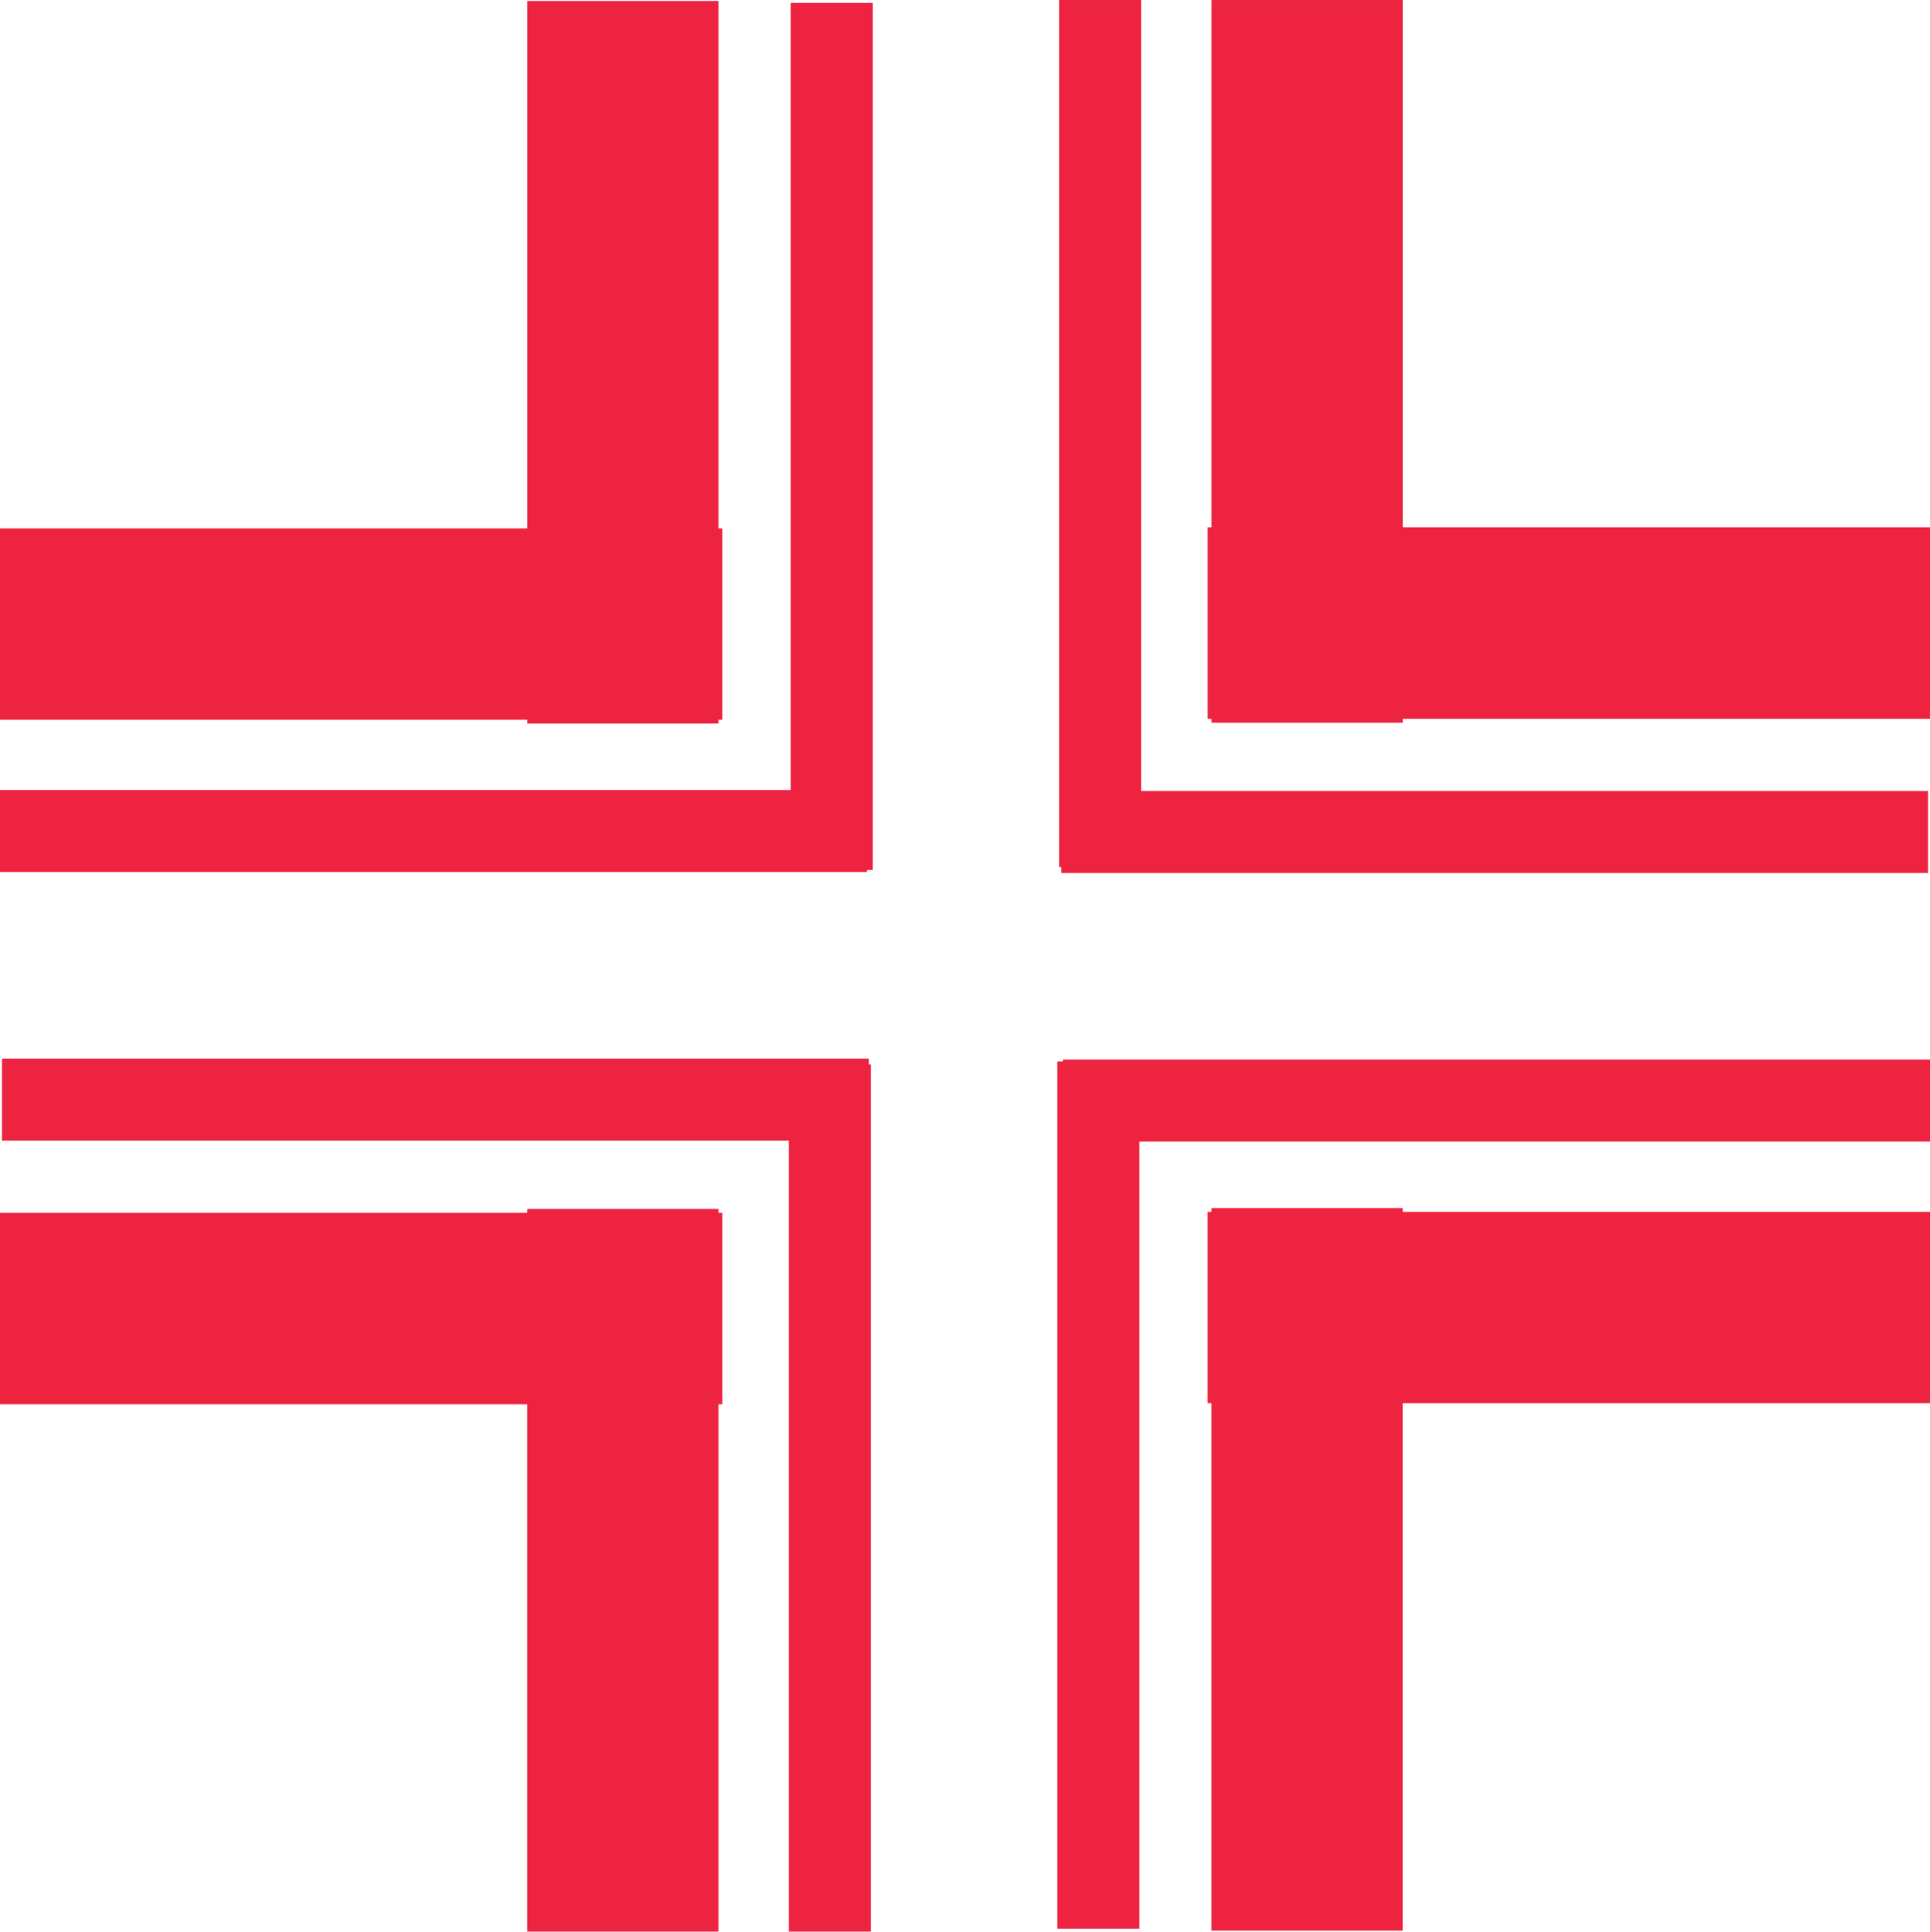
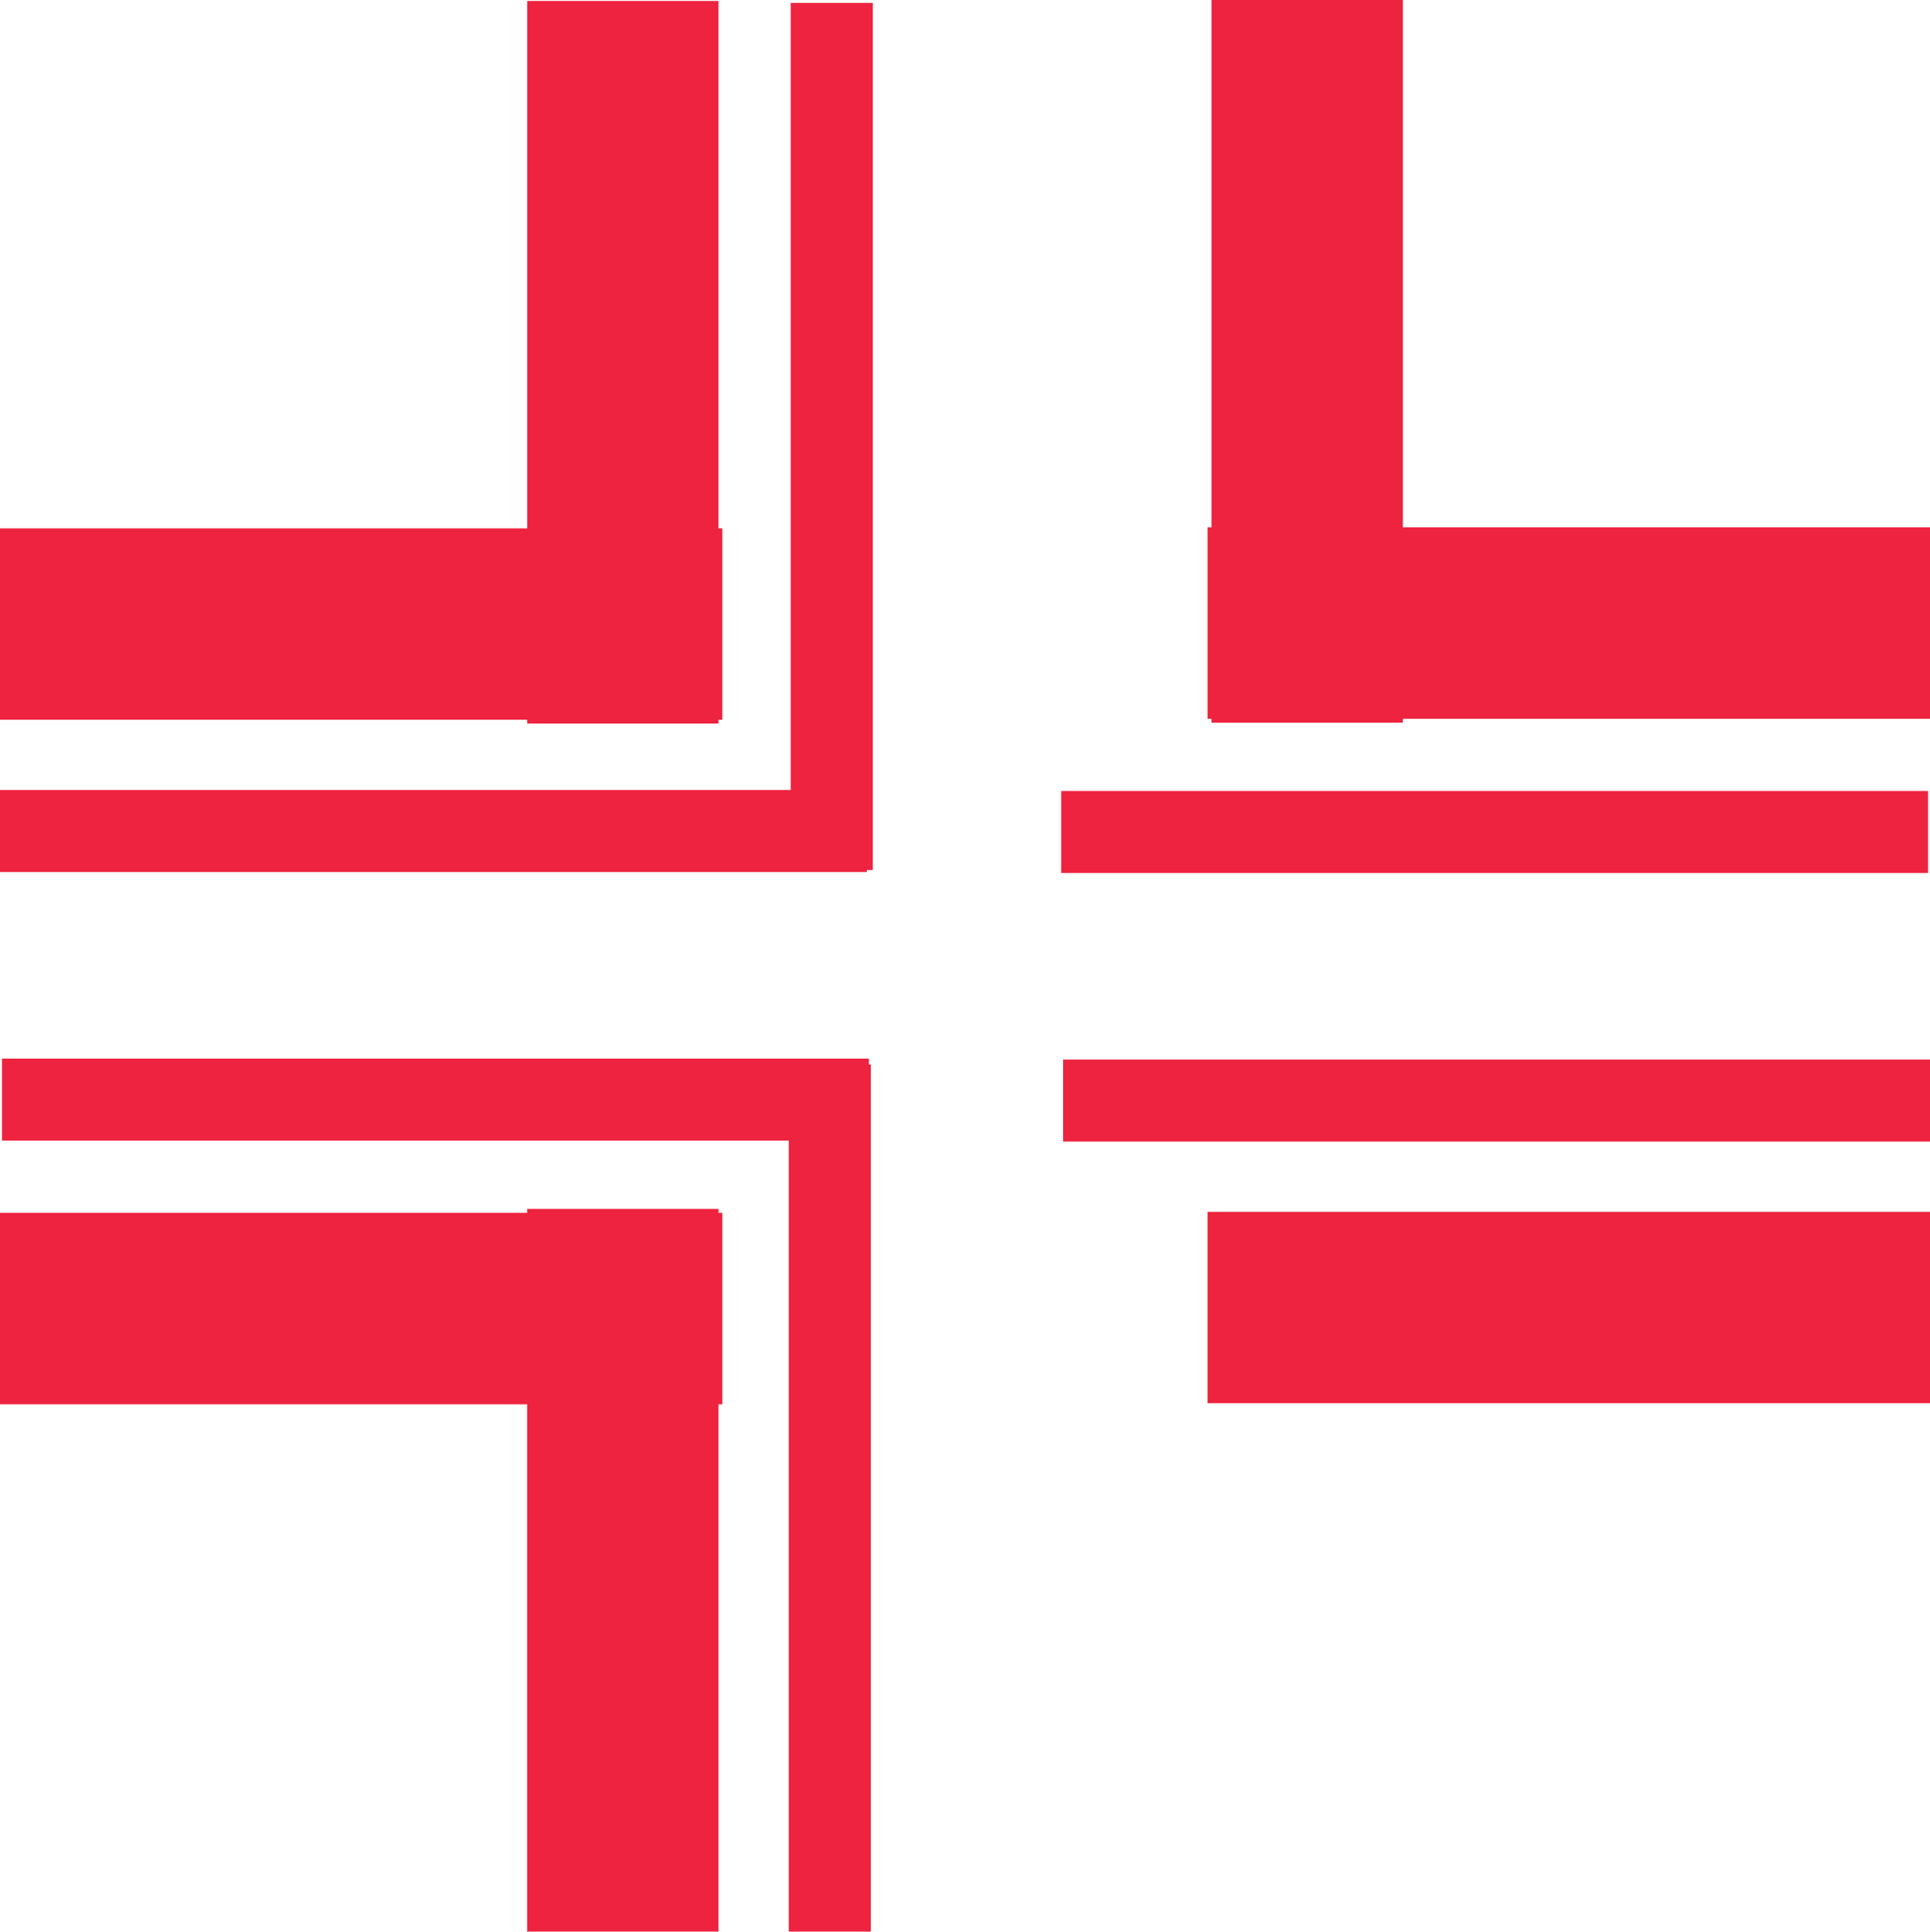
<svg xmlns="http://www.w3.org/2000/svg" xmlns:ns1="http://www.inkscape.org/namespaces/inkscape" xmlns:ns2="http://sodipodi.sourceforge.net/DTD/sodipodi-0.dtd" width="9.62mm" height="9.626mm" viewBox="0 0 34.087 34.108" id="svg4485" version="1.1" ns1:version="0.91 r13725" ns2:docname="krzyz.svg">
  <defs id="defs4487" />
  <ns2:namedview id="base" pagecolor="#ffffff" bordercolor="#666666" borderopacity="1.0" ns1:pageopacity="0.0" ns1:pageshadow="2" ns1:zoom="2.86" ns1:cx="-119.76206" ns1:cy="-65.701083" ns1:document-units="px" ns1:current-layer="layer1" showgrid="false" fit-margin-top="0" fit-margin-left="0" fit-margin-right="0" fit-margin-bottom="0" ns1:window-width="1680" ns1:window-height="1030" ns1:window-x="1676" ns1:window-y="-3" ns1:window-maximized="1" />
  <g ns1:label="Layer 1" ns1:groupmode="layer" id="layer1" transform="translate(-108.671,-261.023)">
    <path d="m 121.429,270.353 -12.759,0 0,3.379 12.759,0 0,-3.379 z" style="fill:#ed233f;fill-opacity:1;fill-rule:nonzero;stroke:none;opacity:1" id="path622" ns1:connector-curvature="0" />
    <path d="m 123.981,274.973 -15.31,0 0,1.448 15.31,0 0,-1.448 z" style="fill:#ed233f;fill-opacity:1;fill-rule:nonzero;stroke:none;opacity:1" id="path624" ns1:connector-curvature="0" />
    <path d="m 124.086,261.074 -1.449,0 0,15.311 1.449,0 0,-15.311 z" style="fill:#ed233f;fill-opacity:1;fill-rule:nonzero;stroke:none;opacity:1" id="path626" ns1:connector-curvature="0" />
    <path d="m 121.361,261.04 -3.379,0 0,12.759 3.379,0 0,-12.759 z" style="fill:#ed233f;fill-opacity:1;fill-rule:nonzero;stroke:none;opacity:1" id="path628" ns1:connector-curvature="0" />
    <path d="m 133.448,261.023 -3.38,0 0,12.761 3.38,0 0,-12.761 z" style="fill:#ed233f;fill-opacity:1;fill-rule:nonzero;stroke:none;opacity:1" id="path630" ns1:connector-curvature="0" />
-     <path d="m 128.827,261.023 -1.448,0 0,15.311 1.448,0 0,-15.311 z" style="fill:#ed233f;fill-opacity:1;fill-rule:nonzero;stroke:none;opacity:1" id="path632" ns1:connector-curvature="0" />
    <path d="m 127.413,276.438 15.311,0 0,-1.448 -15.311,0 0,1.448 z" style="fill:#ed233f;fill-opacity:1;fill-rule:nonzero;stroke:none;opacity:1" id="path634" ns1:connector-curvature="0" />
    <path d="m 129.999,273.715 12.759,0 0,-3.381 -12.759,0 0,3.381 z" style="fill:#ed233f;fill-opacity:1;fill-rule:nonzero;stroke:none;opacity:1" id="path636" ns1:connector-curvature="0" />
    <path d="m 129.998,285.8 12.76,0 0,-3.379 -12.76,0 0,3.379 z" style="fill:#ed233f;fill-opacity:1;fill-rule:nonzero;stroke:none;opacity:1" id="path638" ns1:connector-curvature="0" />
    <path d="m 127.447,281.18 15.311,0 0,-1.448 -15.311,0 0,1.448 z" style="fill:#ed233f;fill-opacity:1;fill-rule:nonzero;stroke:none;opacity:1" id="path640" ns1:connector-curvature="0" />
-     <path d="m 127.343,295.079 1.449,0 0,-15.314 -1.449,0 0,15.314 z" style="fill:#ed233f;fill-opacity:1;fill-rule:nonzero;stroke:none;opacity:1" id="path642" ns1:connector-curvature="0" />
-     <path d="m 130.067,295.113 3.38,0 0,-12.759 -3.38,0 0,12.759 z" style="fill:#ed233f;fill-opacity:1;fill-rule:nonzero;stroke:none;opacity:1" id="path644" ns1:connector-curvature="0" />
    <path d="m 117.981,295.13 3.38,0 0,-12.761 -3.38,0 0,12.761 z" style="fill:#ed233f;fill-opacity:1;fill-rule:nonzero;stroke:none;opacity:1" id="path646" ns1:connector-curvature="0" />
    <path d="m 122.602,295.13 1.449,0 0,-15.311 -1.449,0 0,15.311 z" style="fill:#ed233f;fill-opacity:1;fill-rule:nonzero;stroke:none;opacity:1" id="path648" ns1:connector-curvature="0" />
    <path d="m 124.017,279.715 -15.311,0 0,1.448 15.311,0 0,-1.448 z" style="fill:#ed233f;fill-opacity:1;fill-rule:nonzero;stroke:none;opacity:1" id="path650" ns1:connector-curvature="0" />
    <path d="m 121.429,282.438 -12.759,0 0,3.381 12.759,0 0,-3.381 z" style="fill:#ed233f;fill-opacity:1;fill-rule:nonzero;stroke:none;opacity:1" id="path652" ns1:connector-curvature="0" />
  </g>
</svg>